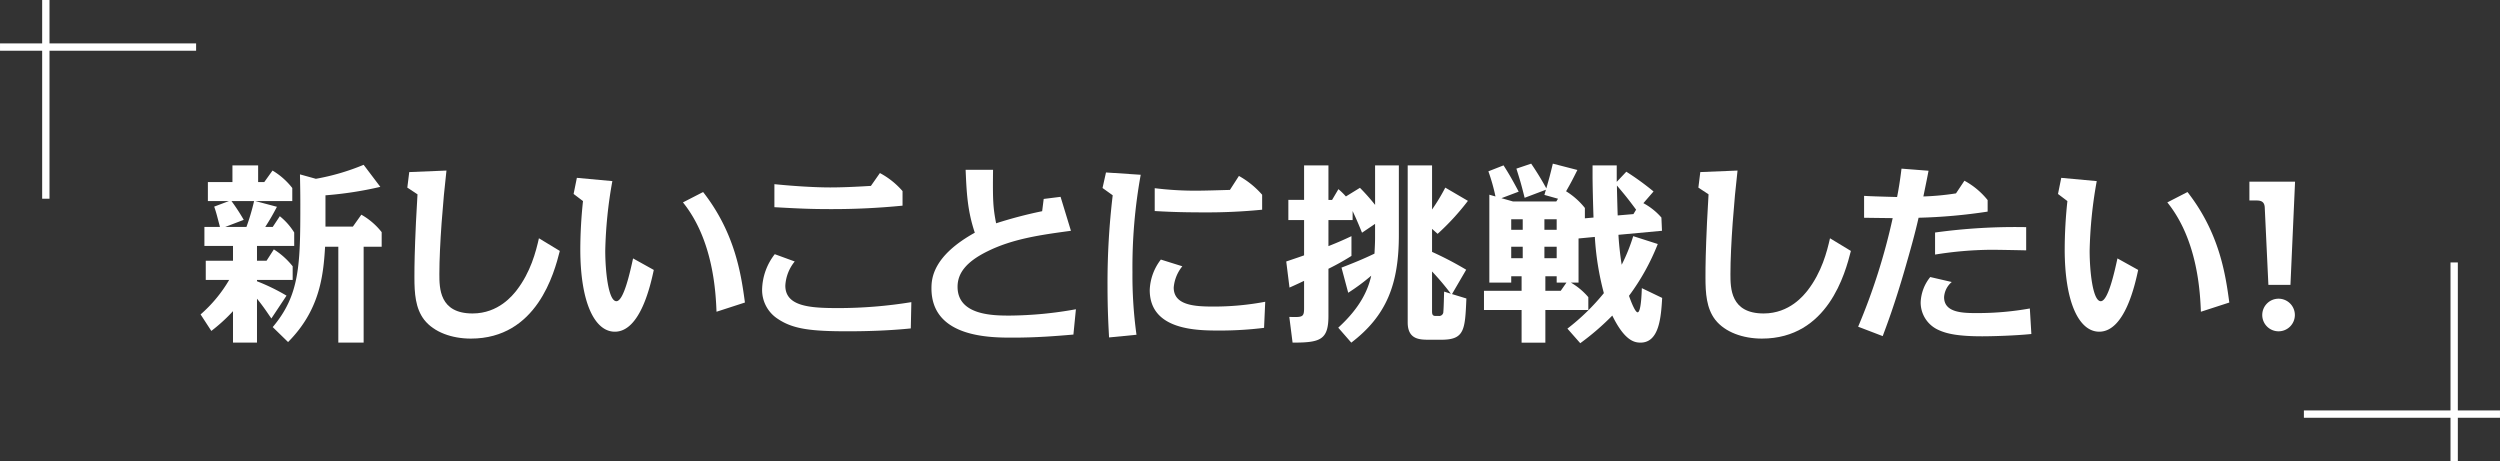
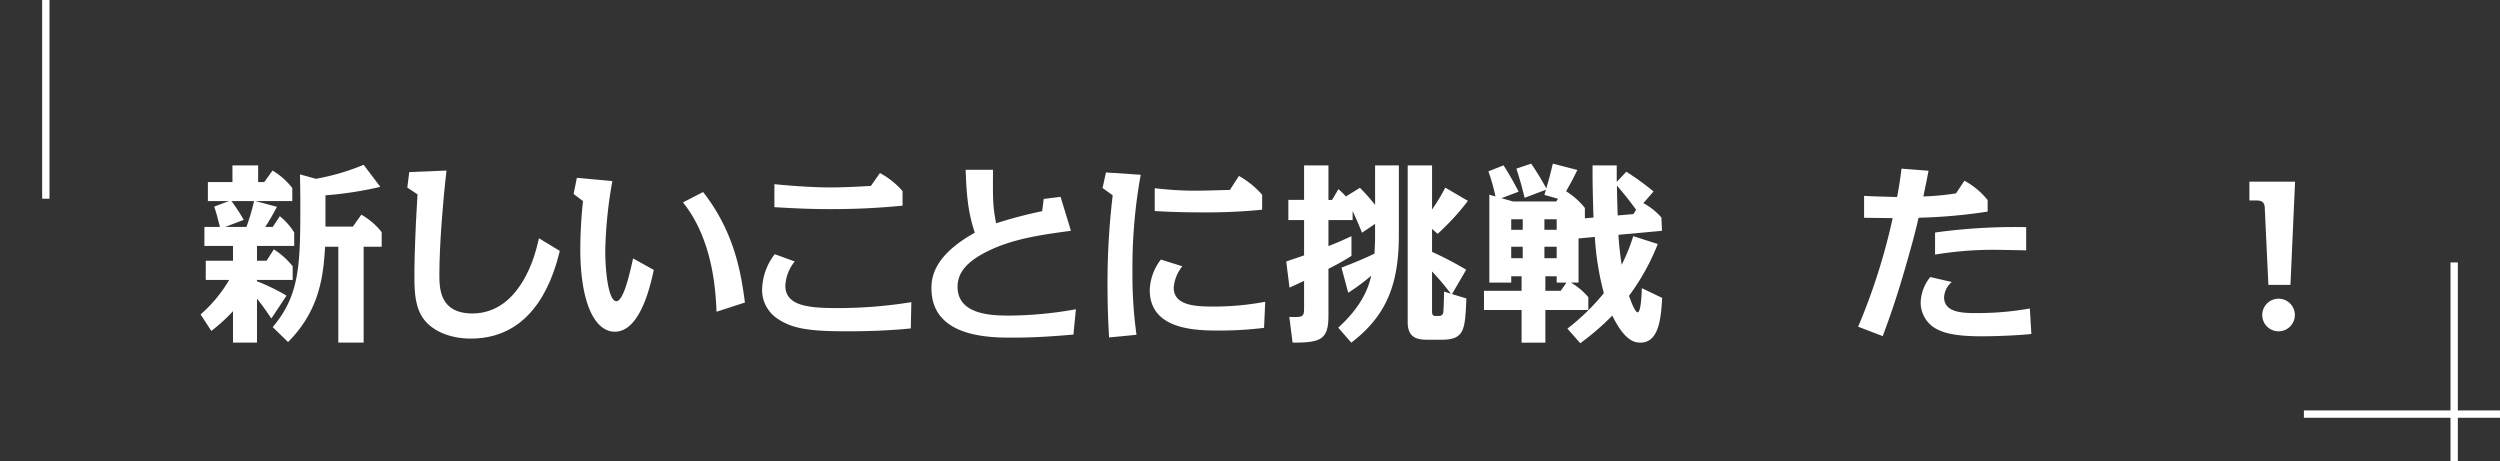
<svg xmlns="http://www.w3.org/2000/svg" width="682.066" height="125.818" viewBox="0 0 682.066 125.818">
  <rect x="0" y="0" width="682.066" height="125.818" fill="#333333" stroke="none" />
  <g id="voice02_06" transform="translate(-633.414 -847.669)">
    <g id="グループ_3103" data-name="グループ 3103">
      <path id="パス_191503" data-name="パス 191503" d="M15.388,26.28H18l1.987-3.089A20.464,20.464,0,0,1,25.123,27.8v3.717H15.388v.366a54.351,54.351,0,0,1,8.058,3.926l-4.134,6.229c-.888-1.257-2.04-3.089-3.923-5.394V48.627H8.844V40.042a46.5,46.5,0,0,1-5.913,5.394L0,40.933a37.643,37.643,0,0,0,7.8-9.419H1.412V26.28H8.844V22.25h-7.8V17.07H5.287c-.891-3.351-.944-3.717-1.573-5.549L7.745,10H1.99V4.821h6.7V.27H15.7V4.821h1.674l2.249-3.14a19.286,19.286,0,0,1,5.394,4.763V10h-10.1l5.916,1.567c-.995,1.885-1.832,3.4-3.193,5.5h2.04l1.936-2.931a17.64,17.64,0,0,1,3.926,4.447V22.25H15.388ZM8.427,10a54.7,54.7,0,0,1,3.348,5.129L6.7,17.07h5.809A60.538,60.538,0,0,0,14.6,10ZM19.678,44.388c7.381-8.74,7.536-16.958,7.536-33.5,0-3.244-.051-5.493-.1-8.165l4.343,1.206A61.861,61.861,0,0,0,44.485.112l4.554,6.017A99.166,99.166,0,0,1,34.071,8.435v8.531h7.483l2.305-3.247a18.847,18.847,0,0,1,5.546,4.763v3.977H44.485V48.627H37.577V22.459h-3.61c-.471,8.323-1.623,17.479-10.1,26.01Z" transform="translate(688.139 892.52)" fill="#fff" />
      <path id="パス_191504" data-name="パス 191504" d="M30.692.669c-.941,8.007-1.936,20.515-1.936,28.209,0,3.872,0,10.78,9.052,10.78,7.119,0,10.991-5.022,12.037-6.333,3.822-4.972,5.234-10.464,6.073-14.182l5.7,3.455C60.1,28.562,55.394,46.515,37.337,46.515c-5.127,0-10.047-1.728-12.716-5.129-2.407-3.14-2.672-7.221-2.672-11.566,0-3.452.054-6.958.42-15.019.054-1.206.366-6.544.42-7.643L20.013,5.325l.524-4.239Z" transform="translate(724.529 893.532)" fill="#fff" />
      <path id="パス_191505" data-name="パス 191505" d="M46.682,2.265a119.051,119.051,0,0,0-1.939,19c0,5.493.84,13.765,3.038,13.765,1.987,0,3.715-7.852,4.552-11.674L57.986,26.5c-.837,3.872-3.613,16.851-10.625,16.851-5.5,0-9.422-7.956-9.422-22.5a126.17,126.17,0,0,1,.733-13.136L36.11,5.771,37,1.374ZM75.1,37.905c-.209-4.972-.784-19.469-9.16-29.832l5.5-2.827c8.844,11.3,10.417,22.82,11.411,30.145Z" transform="translate(753.799 894.814)" fill="#fff" />
      <path id="パス_191506" data-name="パス 191506" d="M94.92,43.3c-5.654.575-11.62.783-17.22.783-9.892,0-14.864-.575-19-3.348a9.374,9.374,0,0,1-4.343-8.114,16.221,16.221,0,0,1,3.452-9.577l5.445,1.99a11.367,11.367,0,0,0-2.565,6.592c0,5.707,6.8,6.124,14.34,6.124a124.21,124.21,0,0,0,20.044-1.621ZM86.494.91a21.535,21.535,0,0,1,6.175,4.921V9.807a194.527,194.527,0,0,1-19.731.941c-5.287,0-8.689-.155-15.23-.524V3.945c5.707.575,11.358.891,15.23.891,3.035,0,6.8-.158,11.1-.42Z" transform="translate(786.982 893.971)" fill="#fff" />
      <path id="パス_191507" data-name="パス 191507" d="M101.369,8.55l4.605-.575,2.827,9.264c-8.111,1.1-15.805,2.145-22.766,5.6-6.071,2.982-8.165,6.175-8.165,9.681,0,7.852,9.892,7.852,14.289,7.852a105.008,105.008,0,0,0,18-1.728l-.682,6.908c-4.918.42-10.152.837-16.589.837-6.124,0-22.138,0-22.138-13.449,0-2.723.417-8.847,11.826-15.177C80.538,11.69,80.33,6.668,80.068.594h7.485c-.1,8.323,0,10.312.837,14.6a119.177,119.177,0,0,1,12.561-3.3Z" transform="translate(816.792 893.396)" fill="#fff" />
      <path id="パス_191508" data-name="パス 191508" d="M97.729,1.482a141.455,141.455,0,0,0-2.252,26.585,117.749,117.749,0,0,0,1.1,17.062l-7.483.733c-.158-2.982-.42-7.378-.42-14.182a200.844,200.844,0,0,1,1.415-24.6l-2.776-1.99L88.256.854Zm33.654,41.765a98.391,98.391,0,0,1-12.091.733c-6.071,0-19.1,0-19.1-11.045a14.368,14.368,0,0,1,3.035-8.32l5.859,1.832a10.545,10.545,0,0,0-2.353,5.809c0,4.867,5.758,5.18,10.78,5.18A75.308,75.308,0,0,0,131.7,36.128ZM124.525,1.8a23.8,23.8,0,0,1,6.333,5.129v4.084a153.075,153.075,0,0,1-16.067.73c-6.7,0-10.467-.209-13.241-.366V5.143a90.085,90.085,0,0,0,11.146.682c2.723,0,7.015-.155,9.368-.209Z" transform="translate(846.901 893.869)" fill="#fff" />
      <path id="パス_191509" data-name="パス 191509" d="M129.33.168h6.488v19c0,13.5-3.4,22.034-12.978,29.361l-3.56-4.081c5.966-5.445,8.114-10.205,9-14.185A55.262,55.262,0,0,1,122,34.918l-1.832-6.857c3.4-1.308,6.071-2.407,9-3.819.1-1.936.158-3.089.158-4.239V16.128l-3.56,2.41c-1.466-3.613-1.778-4.188-2.565-5.916v2.46h-6.595V22.2c2.773-1.1,4.4-1.832,6.279-2.723v5.389a66.825,66.825,0,0,1-6.279,3.509V41.251c0,6.595-2.3,7.274-9.785,7.274l-.891-7.012c3.613.1,4.03.1,4.03-2.407V31.671c-.891.42-1.623.786-3.979,1.835l-.888-7.119c2.931-.995,4.03-1.361,4.867-1.674v-9.63h-4.292v-5.5h4.292V.168h6.646V9.587h.995l1.728-2.931a18.617,18.617,0,0,1,2.04,1.99L125.2,6.289a55.349,55.349,0,0,1,4.135,4.659Zm15.543,23.6a91.838,91.838,0,0,1,9.315,4.867l-3.872,6.646,3.926,1.2c-.366,8.531-.471,11.254-6.8,11.254h-3.3c-2.565,0-5.913,0-5.913-4.712V.168h6.646V12.205a53.638,53.638,0,0,0,3.61-5.969l6.175,3.613a66.861,66.861,0,0,1-8.266,9l-1.519-1.361ZM150,35.18a70.742,70.742,0,0,0-5.129-6.071V39.89c0,.891.1,1.361.995,1.361h.837a1.14,1.14,0,0,0,1.254-1.2c.107-.941.161-4.188.211-5.445Z" transform="translate(879.242 892.621)" fill="#fff" />
      <path id="パス_191510" data-name="パス 191510" d="M143.969,10.312l.471-.736-3.715-1.046c.1-.316.313-1.15.417-1.412l-5.809,2.2c-.944-3.717-1.048-4.137-2.252-7.956L137.112,0a77.342,77.342,0,0,1,4.134,6.75c.837-2.928,1.048-3.715,1.778-6.75l6.7,1.728c-1.254,2.511-1.674,3.348-3.086,5.809a20,20,0,0,1,5.129,4.554v2.824l2.353-.209c-.155-4.552-.259-9.419-.259-11.2V.471h6.595v4.5L163.072,2.2A73.955,73.955,0,0,1,170.5,7.59l-2.773,3.193a17.31,17.31,0,0,1,4.918,3.923l.158,3.61-11.879,1.1c.1,1.987.417,5.284.888,8.165a48.908,48.908,0,0,0,3.142-7.8l6.7,2.145A61.25,61.25,0,0,1,163.8,36.061c.366,1.046,1.623,4.5,2.353,4.5.944,0,1.1-5.234,1.153-6.595l5.546,2.669c-.313,5.391-.834,12.195-5.913,12.195-1.674,0-4.343-.524-7.694-7.381a69.827,69.827,0,0,1-8.74,7.539L147,45.009a59.577,59.577,0,0,0,9.943-9.681,76.739,76.739,0,0,1-2.46-15.335l-4.447.42V32.45h-2.094a18.317,18.317,0,0,1,4.763,3.977v3.506H140.985v8.9H134.5v-8.9H124.238V34.7H134.5V30.723H131.67V32.45H125.7V8.478l1.674.473a51.8,51.8,0,0,0-1.936-6.857L129.576.471c1.674,2.618,2.565,4.239,4.134,7.17L129,9.422l3.14.891Zm-12.3,7.745h3.14V15.18h-3.14Zm0,7.745h3.14v-3.14h-3.14Zm9.055-7.745h3.348V15.18h-3.348Zm3.348,4.605h-3.348V25.8h3.348Zm2.669,9.788h-2.669V30.723h-3.089V34.7h4.188Zm19-19.889c-2.407-3.244-3.035-3.977-5.234-6.595,0,1.153.158,6.857.209,8.165l4.292-.366Z" transform="translate(914.045 892.316)" fill="#fff" />
-       <path id="パス_191511" data-name="パス 191511" d="M155.673.669c-.941,8.007-1.936,20.515-1.936,28.209,0,3.872,0,10.78,9.053,10.78,7.119,0,10.991-5.022,12.037-6.333,3.822-4.972,5.234-10.464,6.073-14.182l5.7,3.455c-1.519,5.964-6.229,23.916-24.286,23.916-5.127,0-10.047-1.728-12.716-5.129-2.407-3.14-2.672-7.221-2.672-11.566,0-3.452.054-6.958.42-15.019.053-1.206.366-6.544.42-7.643l-2.776-1.832.524-4.239Z" transform="translate(951.786 893.532)" fill="#fff" />
      <path id="パス_191512" data-name="パス 191512" d="M179.666,1.058c-.471,2.46-.575,2.931-1.412,7.015a71.624,71.624,0,0,0,8.9-.84l2.3-3.452a20.754,20.754,0,0,1,6.333,5.284v3.142a148.087,148.087,0,0,1-18.841,1.674c-1.048,4.659-2.356,9.21-3.664,13.765-2.88,9.994-5.129,15.859-6.124,18.528l-6.7-2.565a168.363,168.363,0,0,0,9.422-29.623c-4.45-.054-4.867-.054-7.8-.1V7.915c1.674.1,3.4.158,9,.313.316-1.57.786-4.185,1.206-7.745ZM207.717,45.6c-4.605.471-10.989.628-13.4.628-6.753,0-9.788-.733-11.933-1.728a8.189,8.189,0,0,1-4.867-7.536,11.659,11.659,0,0,1,2.615-6.908L186,31.414a5.868,5.868,0,0,0-2.094,4.134c0,4.343,5.287,4.343,9.16,4.343A81.073,81.073,0,0,0,207.3,38.635ZM206.3,22.779c-2.249-.054-7.953-.158-9.472-.158a99.963,99.963,0,0,0-15.385,1.308V17.912A159.83,159.83,0,0,1,206.3,16.446Z" transform="translate(979.907 893.194)" fill="#fff" />
-       <path id="パス_191513" data-name="パス 191513" d="M190.377,2.265a119.047,119.047,0,0,0-1.939,19c0,5.493.84,13.765,3.038,13.765,1.987,0,3.715-7.852,4.552-11.674l5.654,3.142c-.837,3.872-3.613,16.851-10.625,16.851-5.5,0-9.422-7.956-9.422-22.5a125.572,125.572,0,0,1,.736-13.136l-2.565-1.936.888-4.4Zm28.417,35.641c-.209-4.972-.784-19.469-9.16-29.832l5.5-2.827c8.844,11.3,10.417,22.82,11.411,30.145Z" transform="translate(1015.084 894.814)" fill="#fff" />
      <path id="パス_191514" data-name="パス 191514" d="M210.791,1.745,209.534,29.9h-6.02L202.519,8.76c-.1-1.728-1.2-1.885-2.407-1.885h-1.778V1.745Zm-.054,36.427a4.449,4.449,0,1,1-4.447-4.5,4.446,4.446,0,0,1,4.447,4.5" transform="translate(1048.776 895.489)" fill="#fff" />
    </g>
    <g id="グループ_3061" data-name="グループ 3061" transform="translate(503.677 2045.739) rotate(-90)">
-       <path id="線_35" data-name="線 35" d="M1,53.5H-1V0H1Z" transform="translate(1185.229 183.24) rotate(180)" fill="#fff" />
      <path id="線_36" data-name="線 36" d="M54.216,1H0V-1H54.216Z" transform="translate(1198.07 142.24) rotate(180)" fill="#fff" />
    </g>
    <g id="グループ_3062" data-name="グループ 3062" transform="translate(1445.217 -224.582) rotate(90)">
      <path id="線_35-2" data-name="線 35" d="M1,53.5H-1V0H1Z" transform="translate(1185.229 183.24) rotate(180)" fill="#fff" />
      <path id="線_36-2" data-name="線 36" d="M54.216,1H0V-1H54.216Z" transform="translate(1198.07 142.24) rotate(180)" fill="#fff" />
    </g>
  </g>
</svg>